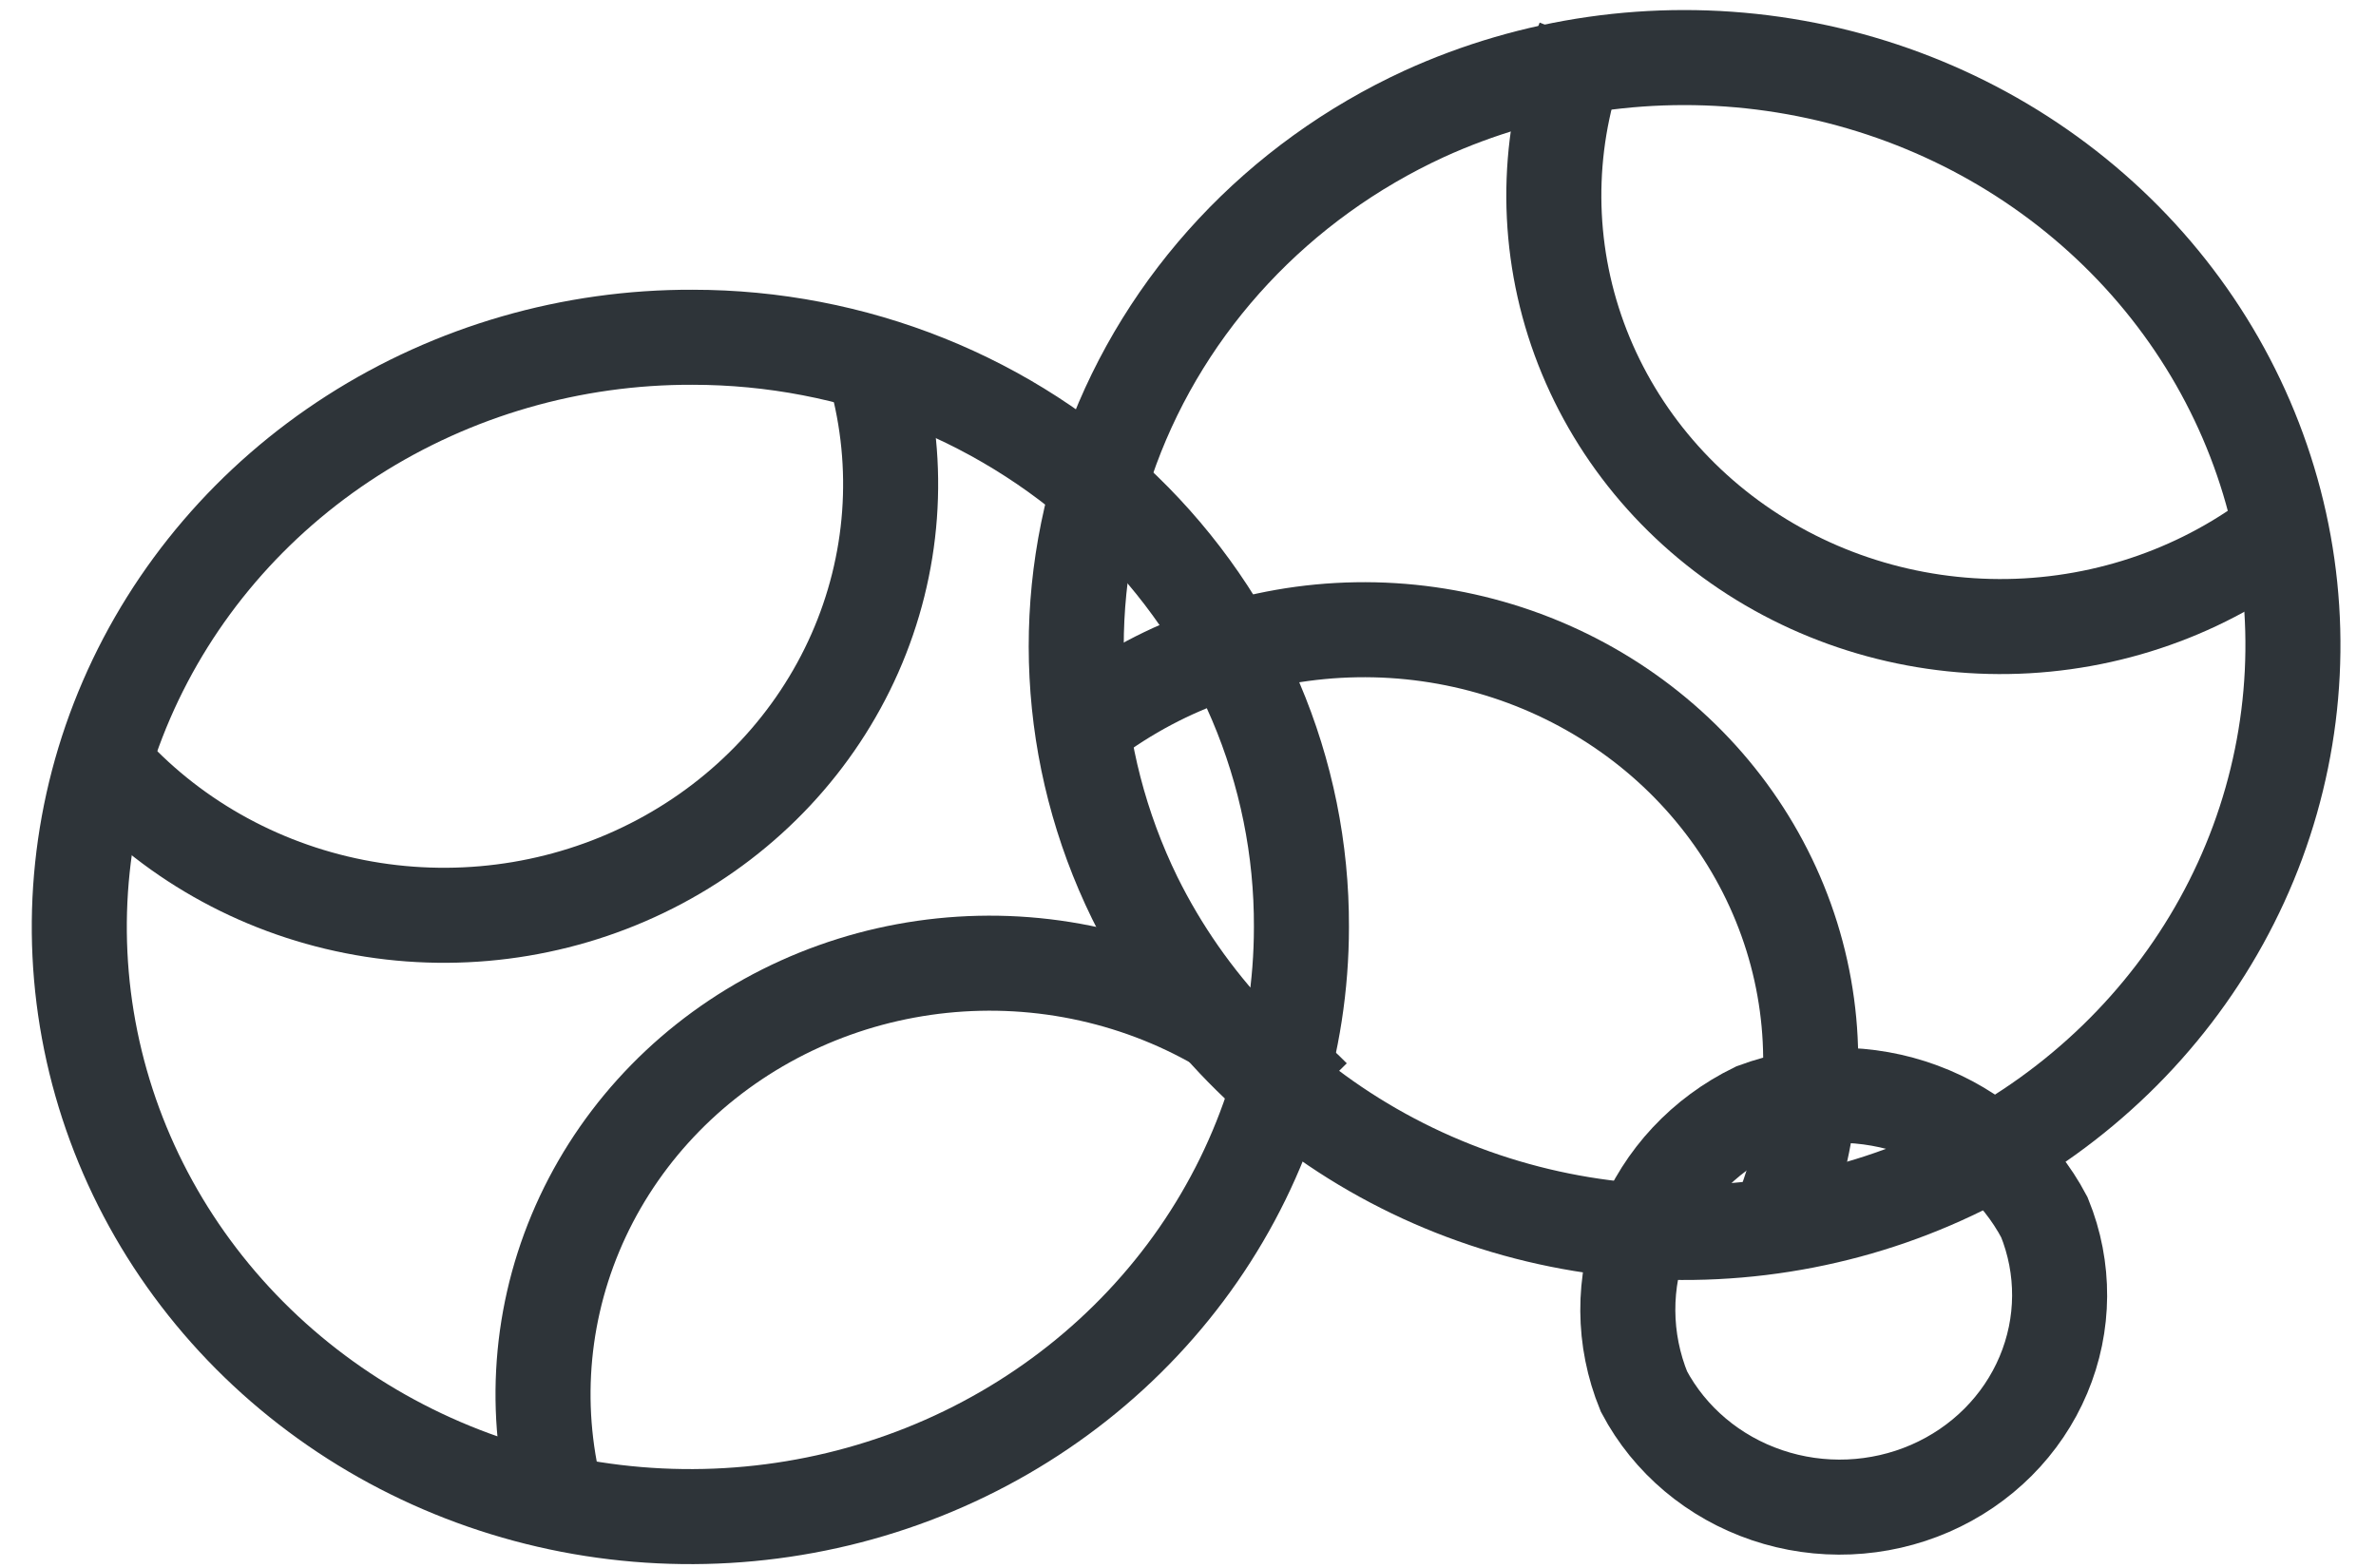
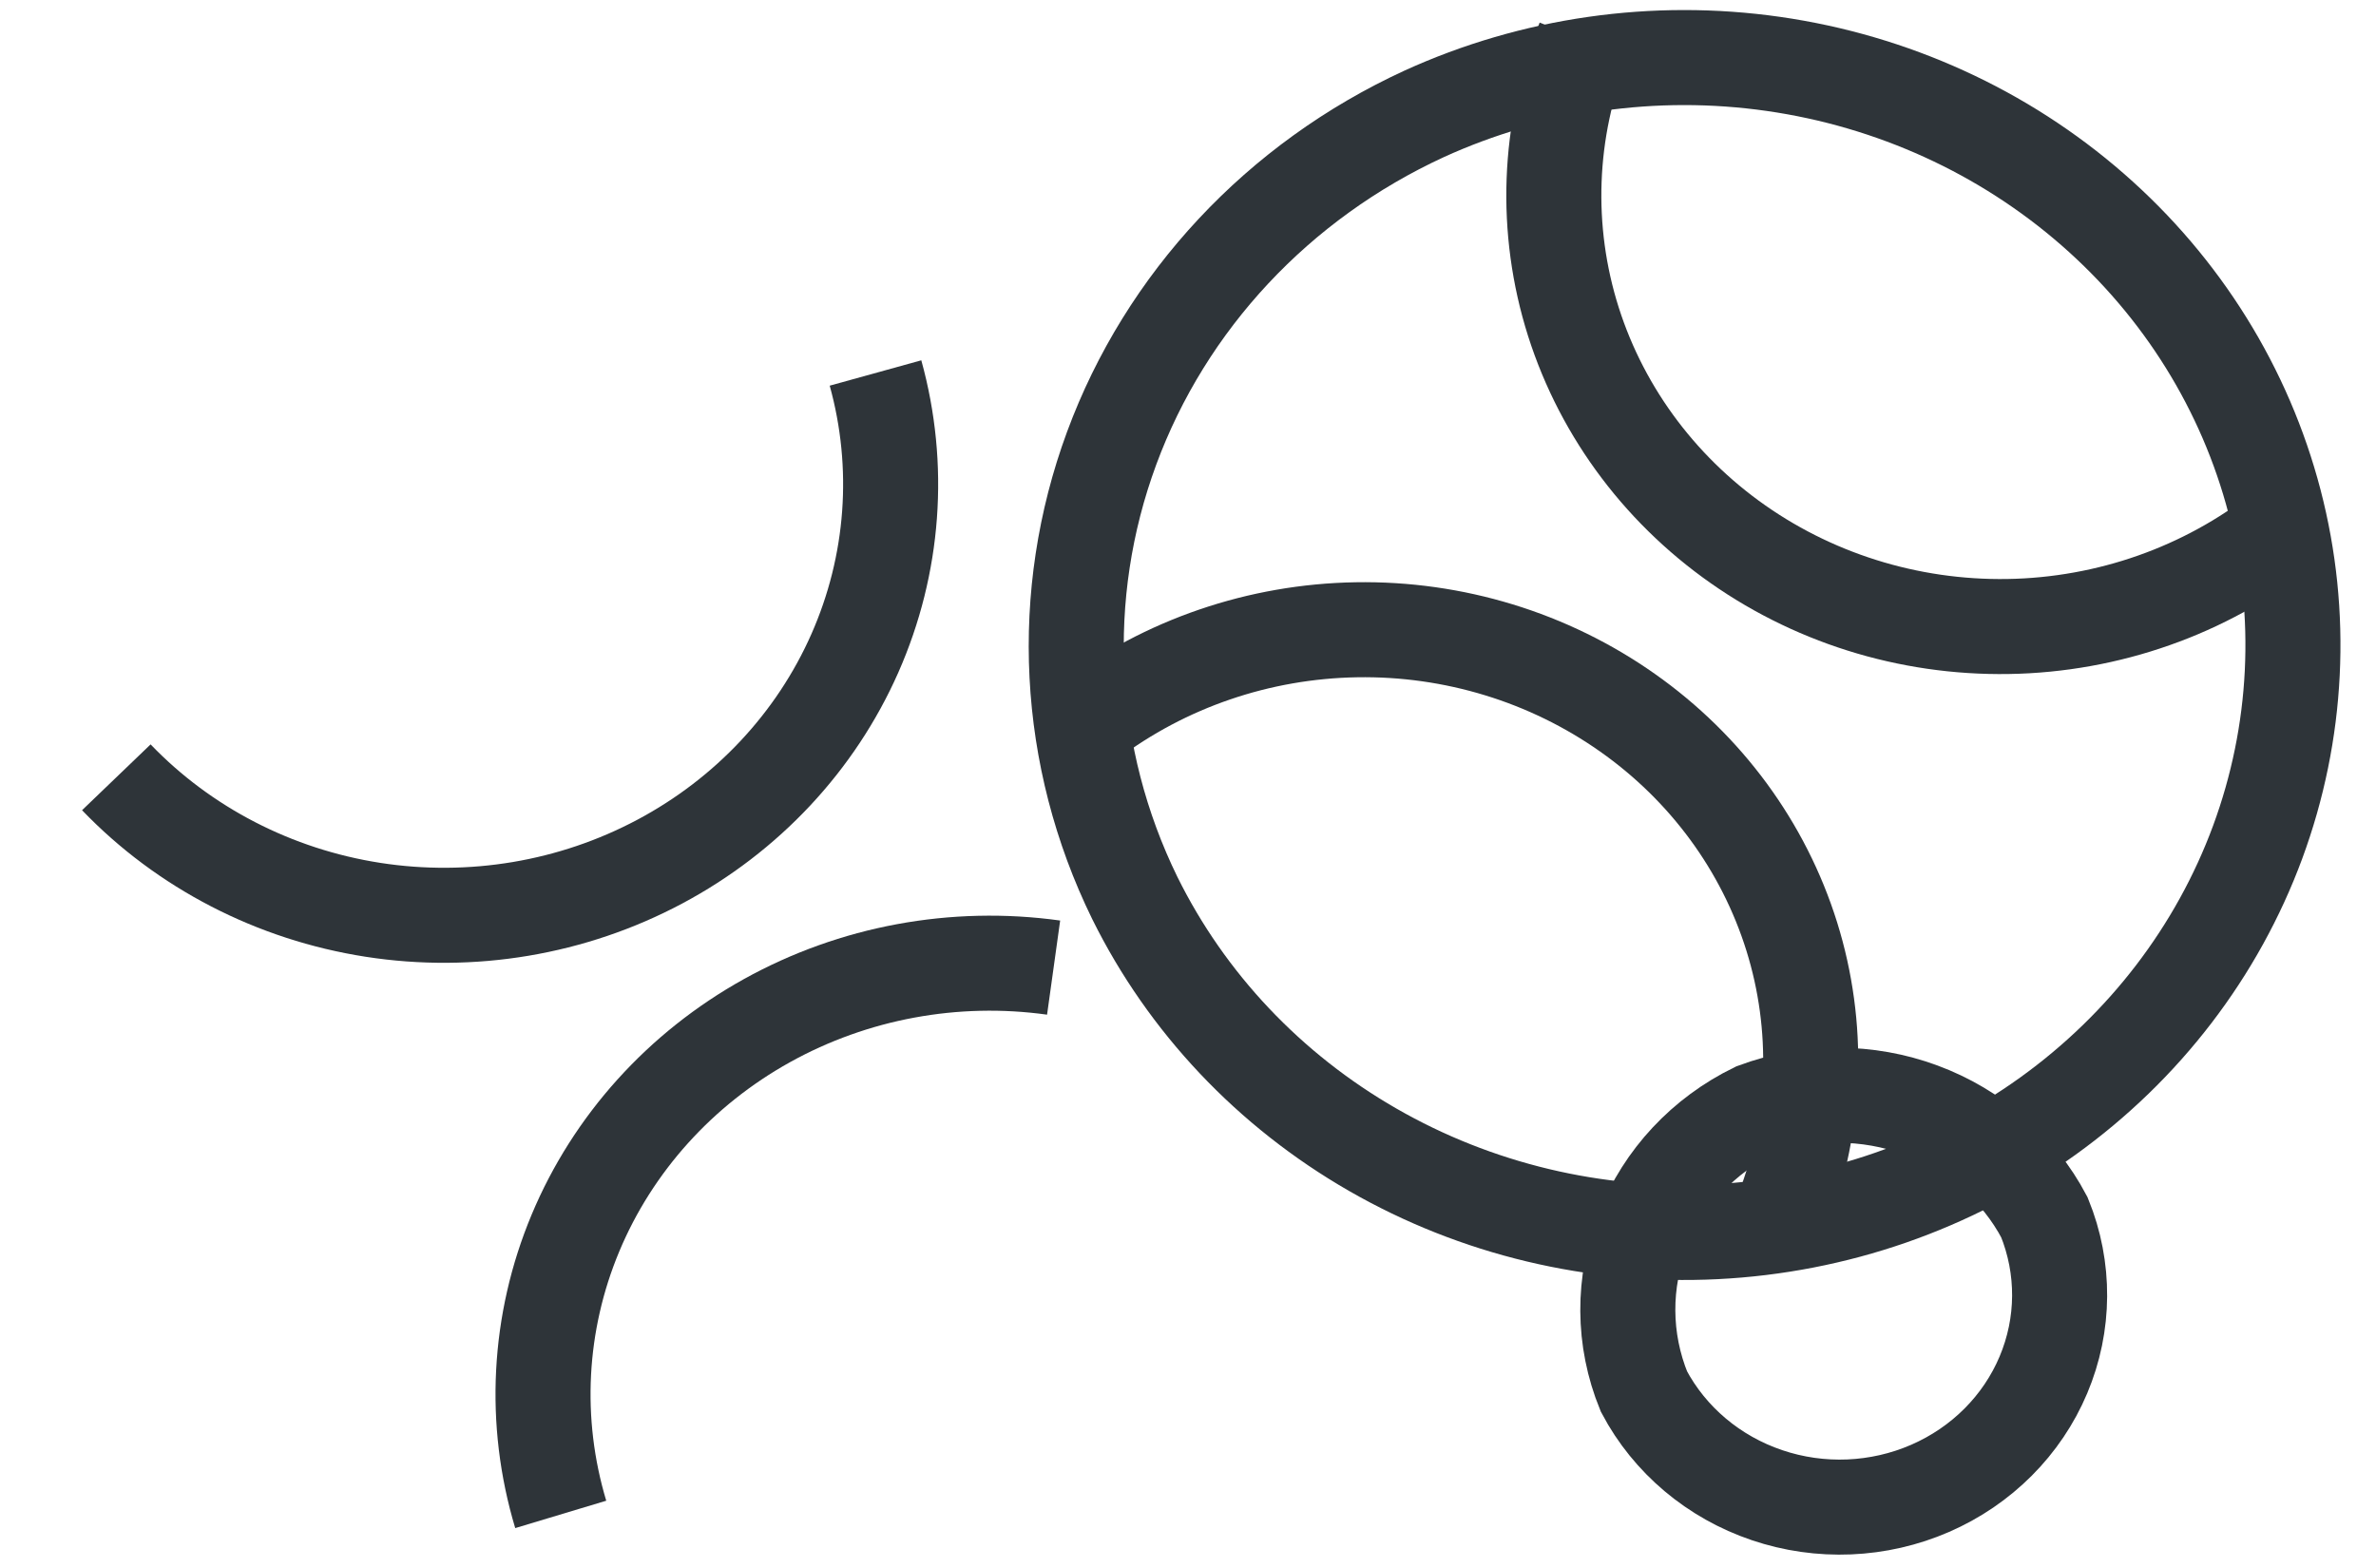
<svg xmlns="http://www.w3.org/2000/svg" width="50" height="33" viewBox="0 0 50 33" fill="none">
  <g clip-path="url(#clip0_20_66)">
    <path d="M29.968 2.397C32.257 1.353 34.815 0.987 37.319 1.345C39.824 1.704 42.162 2.77 44.039 4.41C45.916 6.049 47.247 8.189 47.865 10.559C48.483 12.928 48.359 15.421 47.51 17.723C46.66 20.025 45.123 22.032 43.093 23.491C41.062 24.951 38.629 25.796 36.101 25.922C33.573 26.048 31.062 25.448 28.887 24.197C26.712 22.947 24.97 21.103 23.88 18.898C22.427 15.929 22.252 12.527 23.393 9.434C24.534 6.342 26.898 3.811 29.968 2.397V2.397Z" stroke="#2E3439" stroke-width="2" stroke-miterlimit="10" />
    <path d="M48.331 10.906C46.754 12.254 44.754 13.051 42.651 13.171C40.548 13.29 38.465 12.725 36.735 11.565C35.005 10.405 33.729 8.717 33.111 6.774C32.494 4.83 32.571 2.743 33.329 0.846" stroke="#2E3439" stroke-width="2" stroke-miterlimit="10" />
    <path d="M22.906 15.184C24.517 13.965 26.497 13.288 28.544 13.254C30.59 13.22 32.593 13.833 34.246 14.998C35.9 16.162 37.114 17.816 37.705 19.708C38.295 21.6 38.23 23.626 37.518 25.479" stroke="#2E3439" stroke-width="2" stroke-miterlimit="10" />
-     <path d="M27.387 19.509C27.387 21.965 26.631 24.366 25.216 26.408C23.801 28.45 21.79 30.041 19.437 30.979C17.085 31.916 14.497 32.159 12.001 31.677C9.505 31.194 7.214 30.007 5.418 28.267C3.622 26.527 2.401 24.311 1.91 21.901C1.419 19.49 1.681 16.994 2.662 14.727C3.643 12.46 5.298 10.525 7.419 9.167C9.54 7.809 12.031 7.089 14.576 7.098C16.263 7.098 17.933 7.42 19.49 8.044C21.047 8.668 22.462 9.583 23.652 10.736C24.842 11.889 25.785 13.257 26.426 14.763C27.067 16.268 27.393 17.881 27.387 19.509V19.509Z" stroke="#2E3439" stroke-width="2" stroke-miterlimit="10" />
-     <path d="M11.8 31.872C11.213 29.921 11.322 27.836 12.109 25.952C12.896 24.068 14.316 22.493 16.14 21.48C17.965 20.467 20.088 20.074 22.172 20.364C24.255 20.655 26.177 21.611 27.63 23.081" stroke="#2E3439" stroke-width="2" stroke-miterlimit="10" />
+     <path d="M11.8 31.872C11.213 29.921 11.322 27.836 12.109 25.952C12.896 24.068 14.316 22.493 16.14 21.48C17.965 20.467 20.088 20.074 22.172 20.364" stroke="#2E3439" stroke-width="2" stroke-miterlimit="10" />
    <path d="M18.424 7.85C18.966 9.808 18.813 11.883 17.99 13.747C17.167 15.611 15.722 17.155 13.884 18.134C12.046 19.113 9.922 19.47 7.849 19.148C5.777 18.826 3.875 17.845 2.448 16.359" stroke="#2E3439" stroke-width="2" stroke-miterlimit="10" />
    <path d="M43.022 25.62C43.456 26.687 43.449 27.874 43.001 28.936C42.554 29.998 41.7 30.853 40.617 31.324C39.534 31.795 38.305 31.847 37.184 31.467C36.063 31.088 35.136 30.307 34.595 29.286C34.149 28.195 34.142 26.983 34.575 25.887C35.007 24.791 35.848 23.891 36.933 23.363C38.058 22.946 39.302 22.946 40.427 23.363C41.551 23.779 42.476 24.584 43.022 25.62Z" stroke="#2E3439" stroke-width="2" stroke-miterlimit="10" />
  </g>
  <defs>
    <clipPath id="clip0_20_66">
      <rect width="49" height="33" fill="white" transform="translate(0.5)" />
    </clipPath>
  </defs>
</svg>